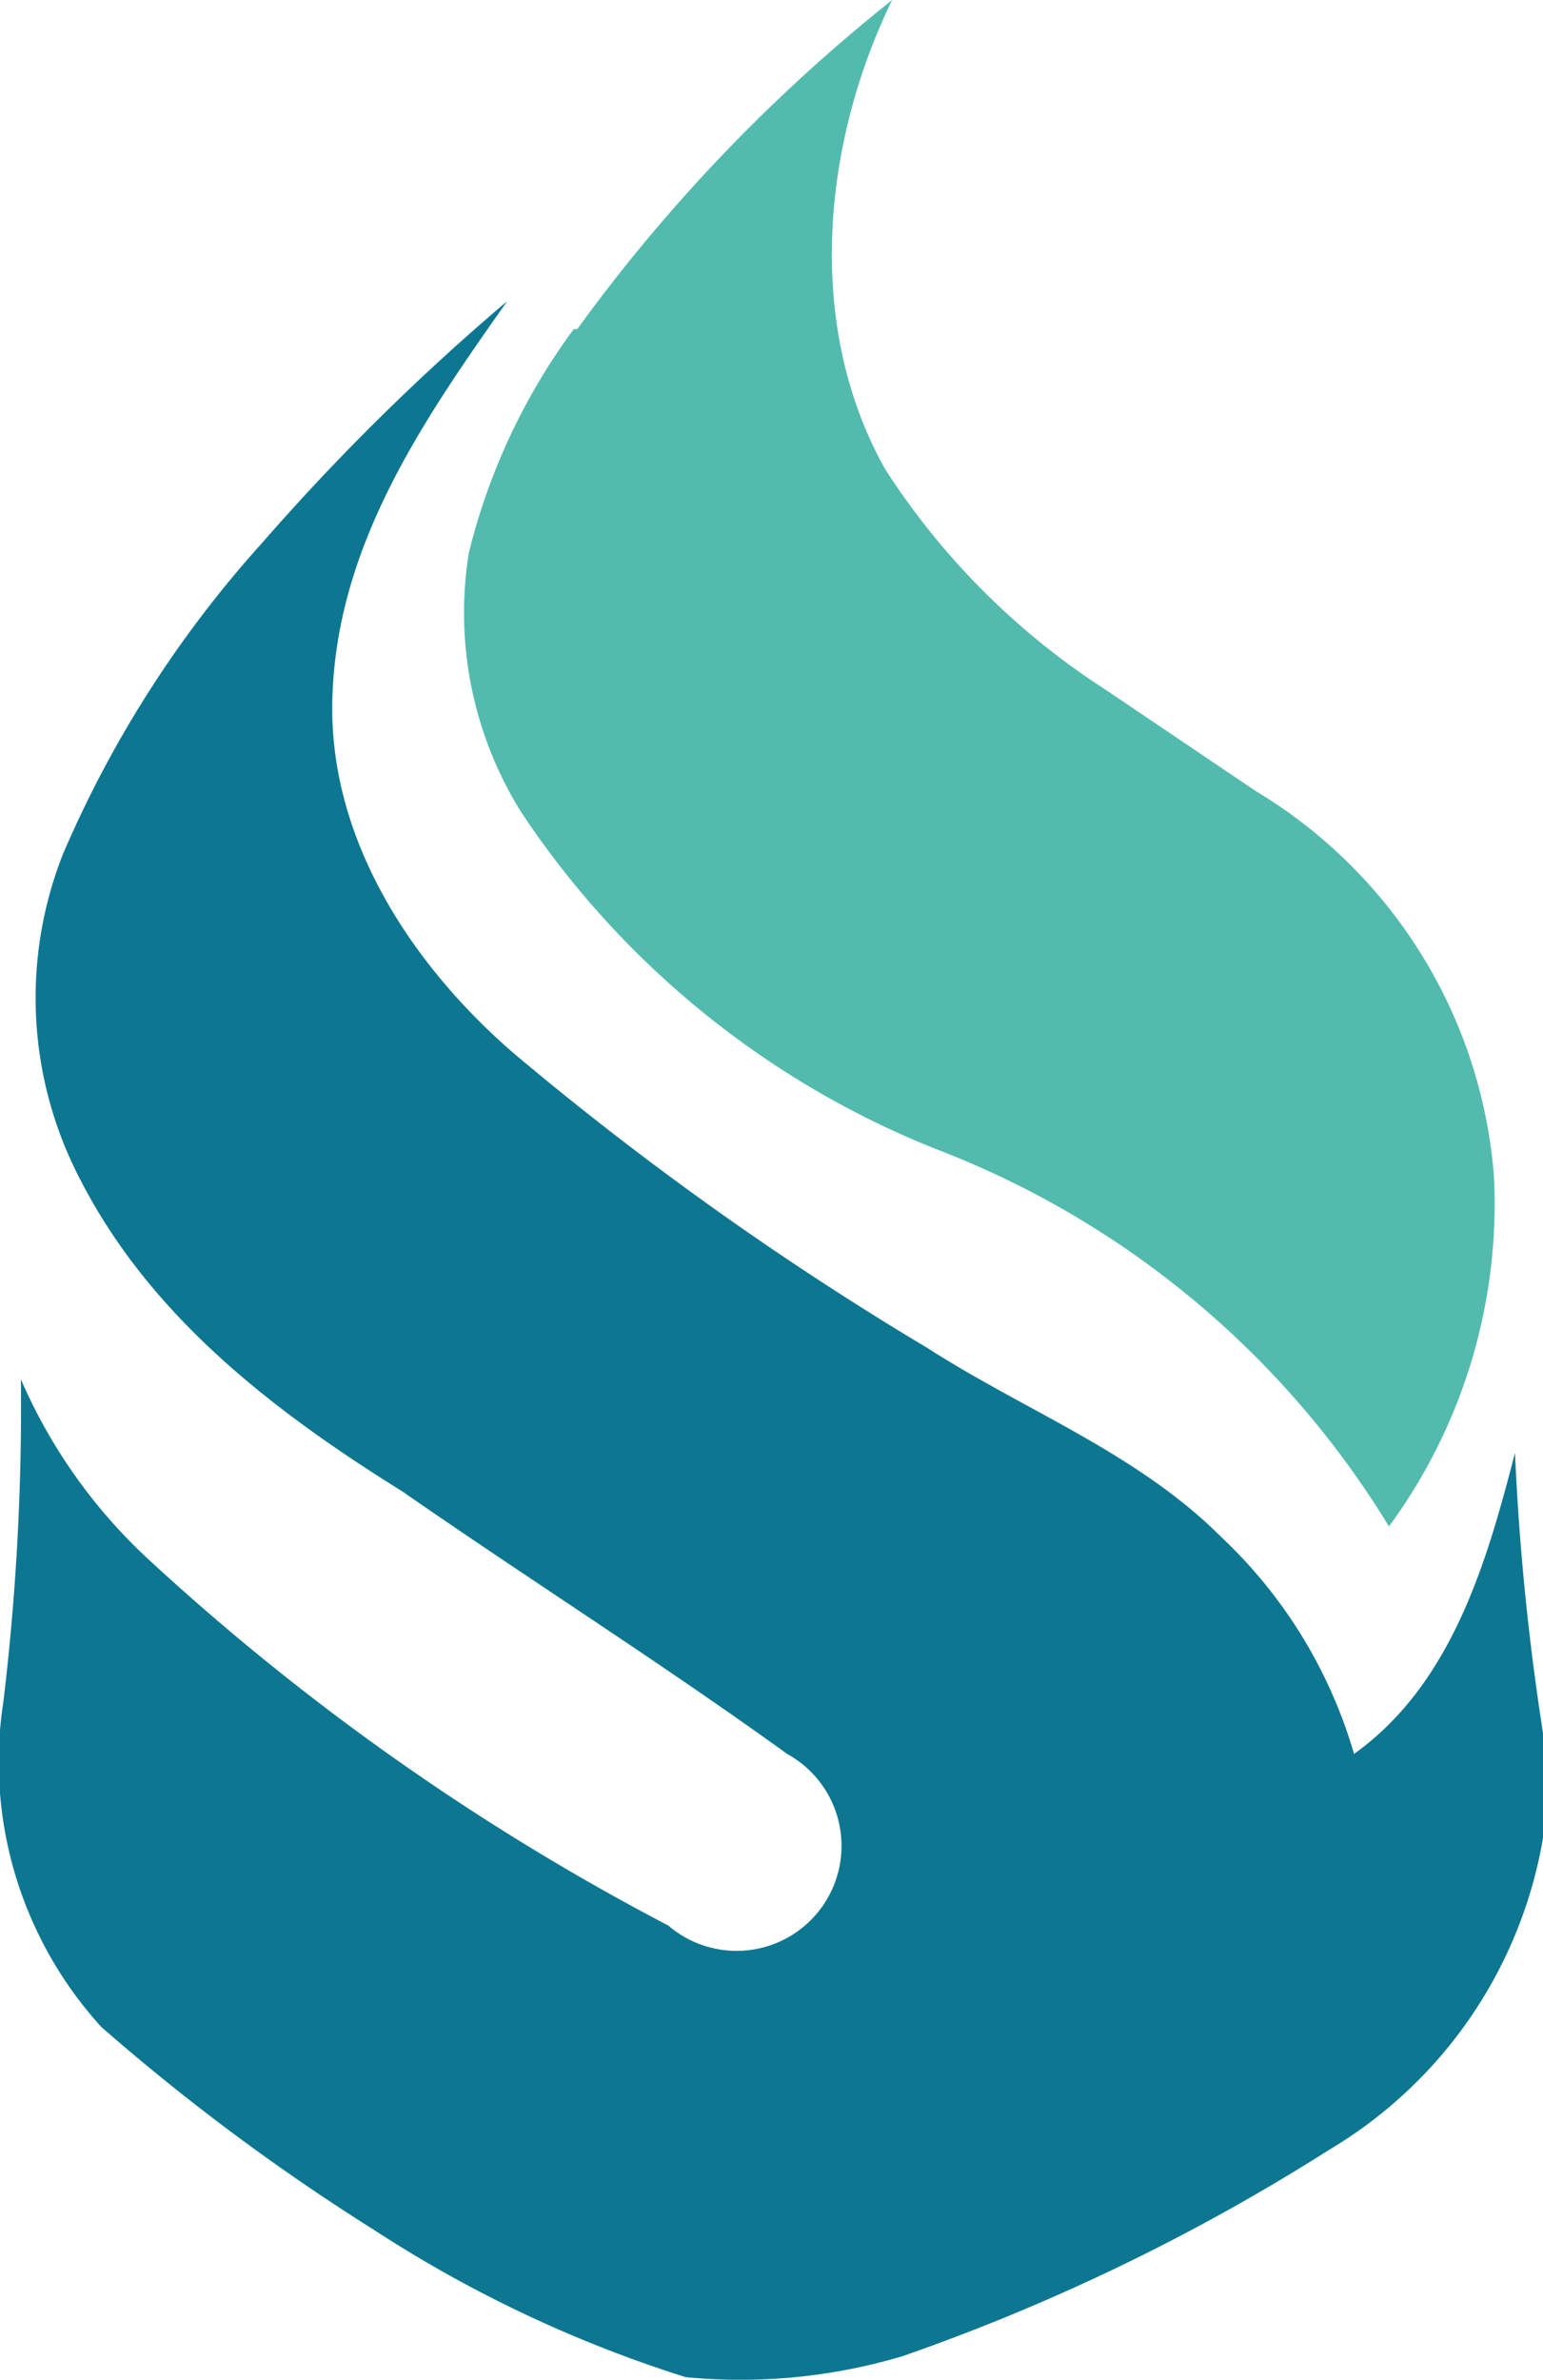
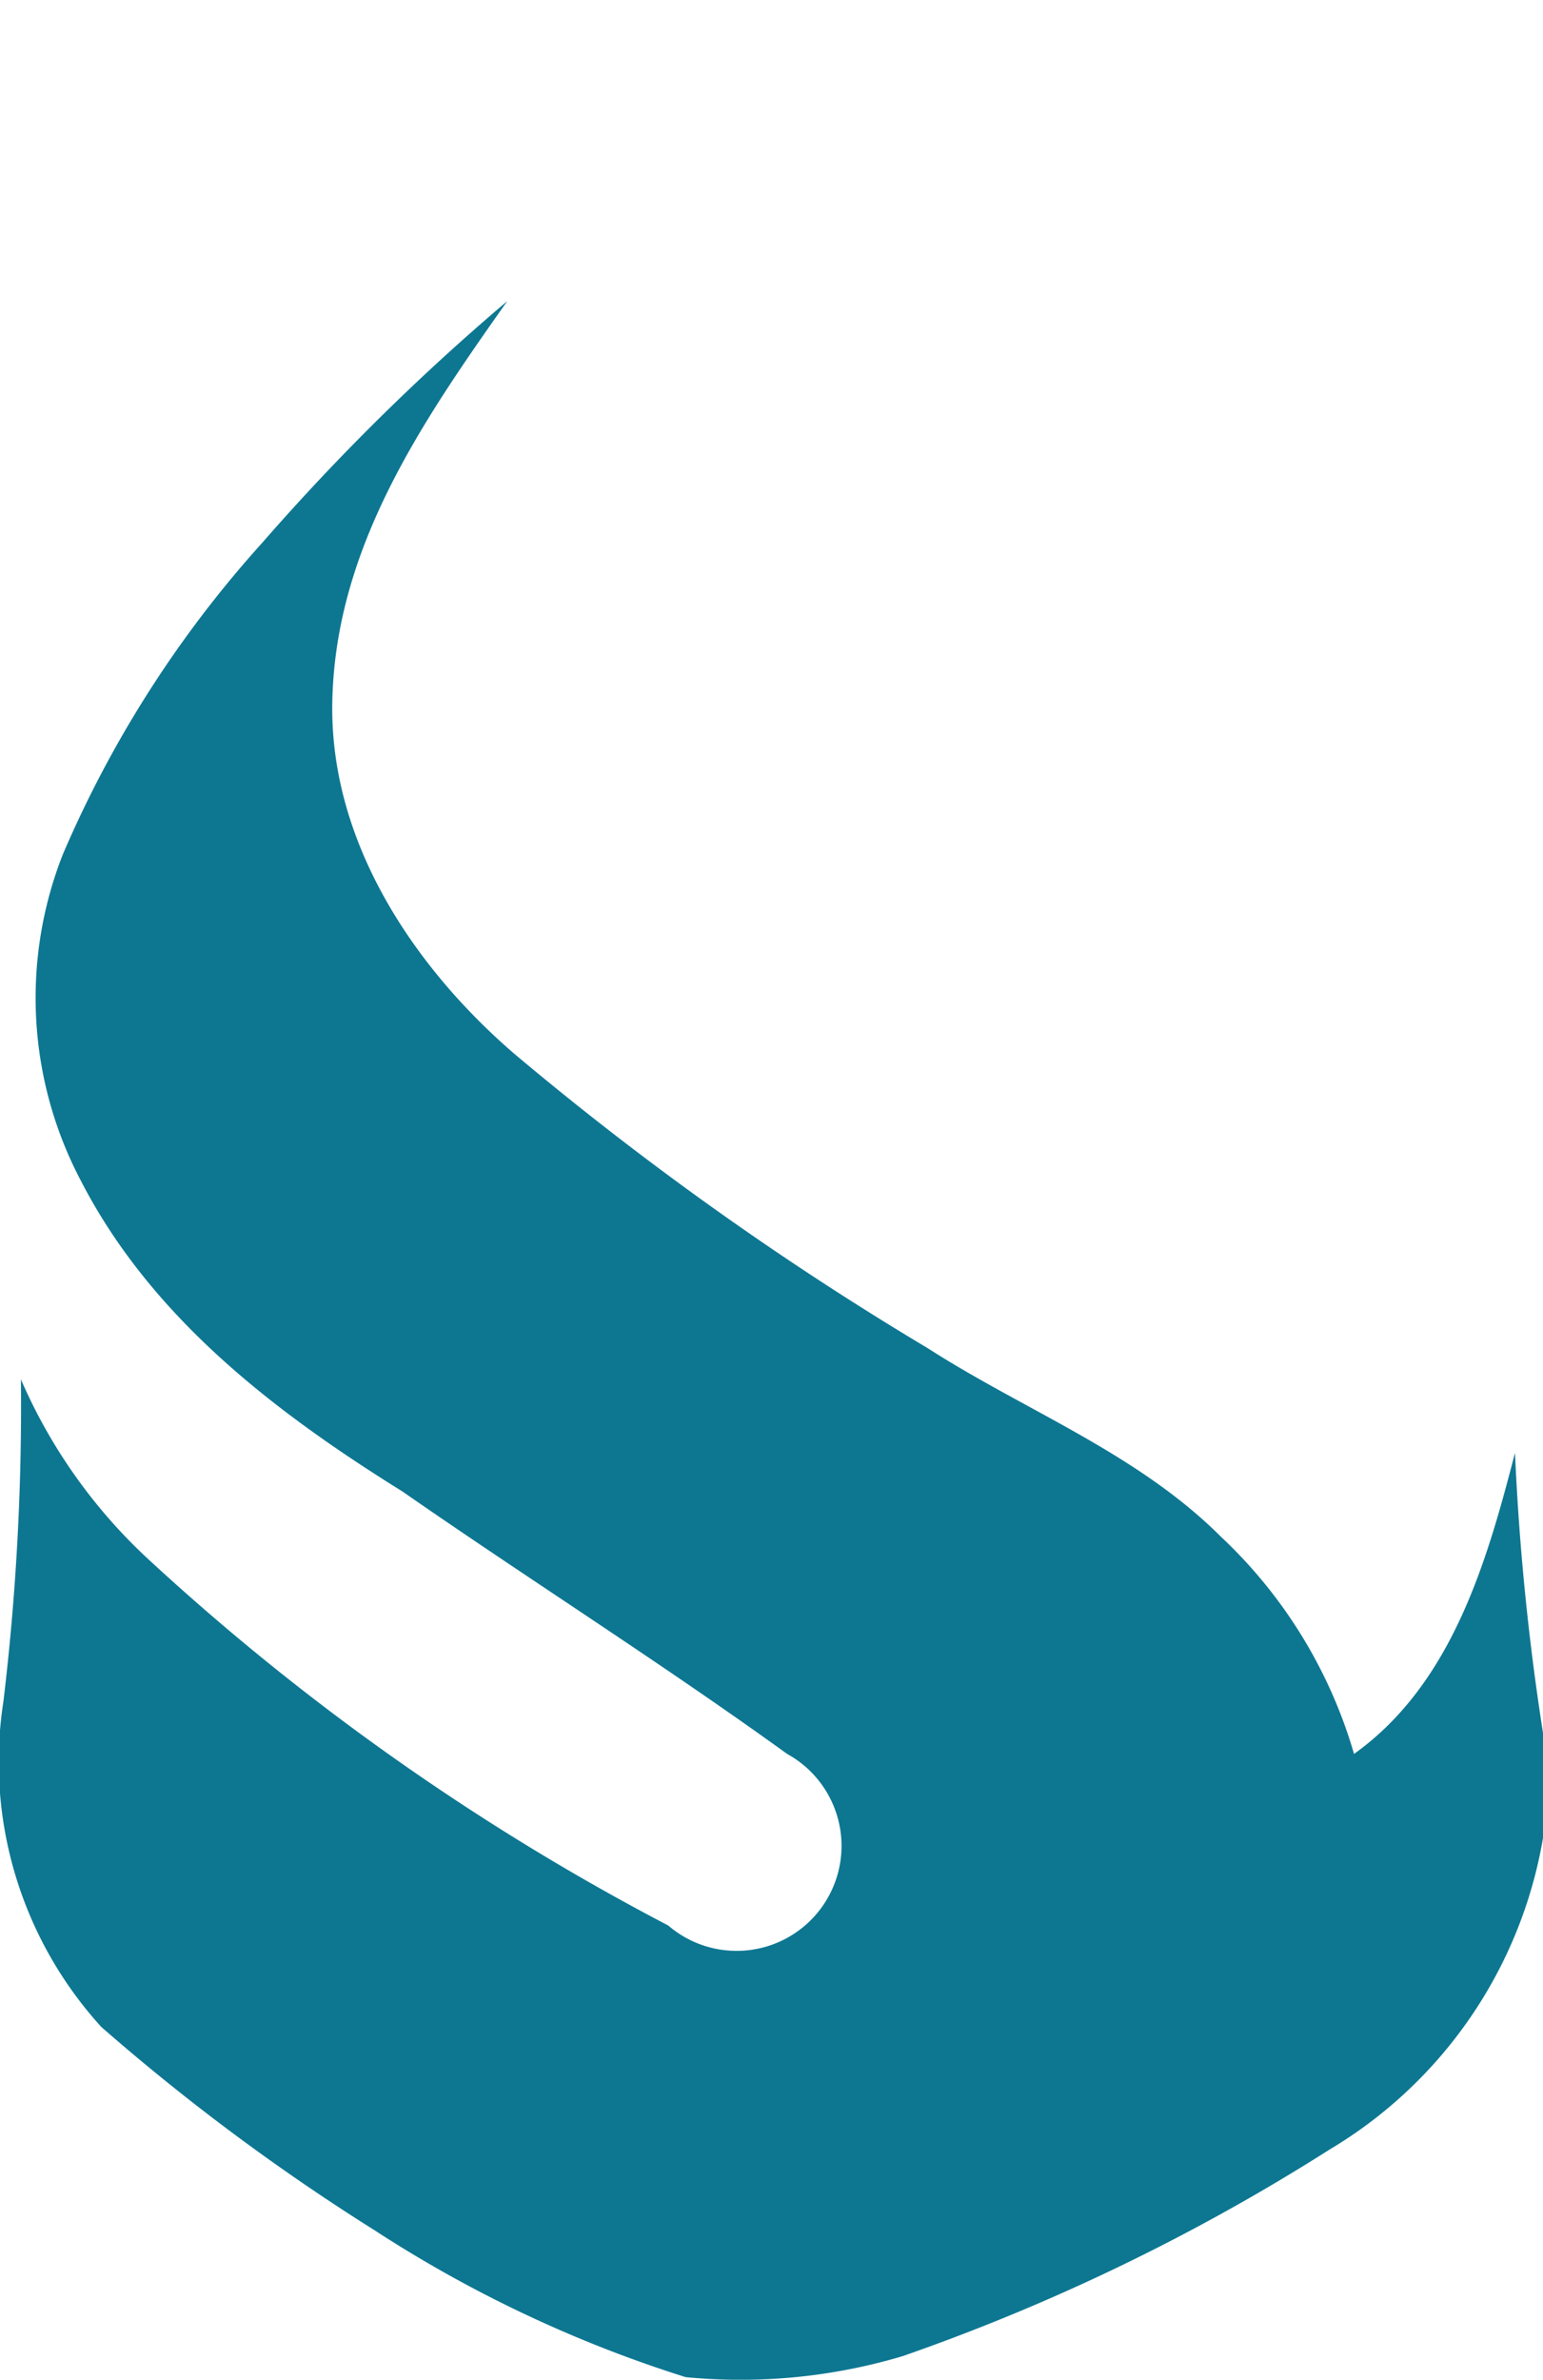
<svg xmlns="http://www.w3.org/2000/svg" viewBox="0 0 35.201 54.26">
-   <path d="M69.202,15.773a38.316,38.316,0,0,1,7.184-7.503c-1.596,3.273-1.996,7.424-.16,10.696a16.785,16.785,0,0,0,5.029,5.029l3.432,2.315a11.255,11.255,0,0,1,5.428,8.781,12.423,12.423,0,0,1-2.395,7.982,20.821,20.821,0,0,0-10.377-8.621,20.435,20.435,0,0,1-9.419-7.663,8.59,8.59,0,0,1-1.197-5.907,14.368,14.368,0,0,1,2.395-5.109Z" transform="translate(-56.033 -8.269)" style="fill:#53bbad" />
  <path d="M62.018,20.642A52.061,52.061,0,0,1,67.606,15.134c-1.916,2.714-3.911,5.588-3.991,9.1-.08,3.193,1.836,6.067,4.151,8.062a71.797,71.797,0,0,0,9.419,6.705c2.235,1.437,4.789,2.395,6.705,4.31a10.988,10.988,0,0,1,3.033,4.949c2.235-1.596,3.033-4.39,3.672-6.865A57.662,57.662,0,0,0,91.234,47.782v2.395A10.269,10.269,0,0,1,86.364,57.281a46.936,46.936,0,0,1-9.739,4.71,12.931,12.931,0,0,1-4.949.479,28.953,28.953,0,0,1-7.104-3.353,49.331,49.331,0,0,1-6.226-4.63,8.975,8.975,0,0,1-2.235-7.424,56.613,56.613,0,0,0,.399-7.344,12.183,12.183,0,0,0,2.874,4.071,55.078,55.078,0,0,0,11.894,8.382,2.393,2.393,0,1,0,2.714-3.911c-2.874-2.075-5.907-3.991-8.781-5.987-2.953-1.836-5.747-3.991-7.344-7.104a8.931,8.931,0,0,1-.399-7.424A25.671,25.671,0,0,1,62.018,20.642Z" transform="translate(-56.033 -8.269)" style="fill:#0d7792" />
</svg>